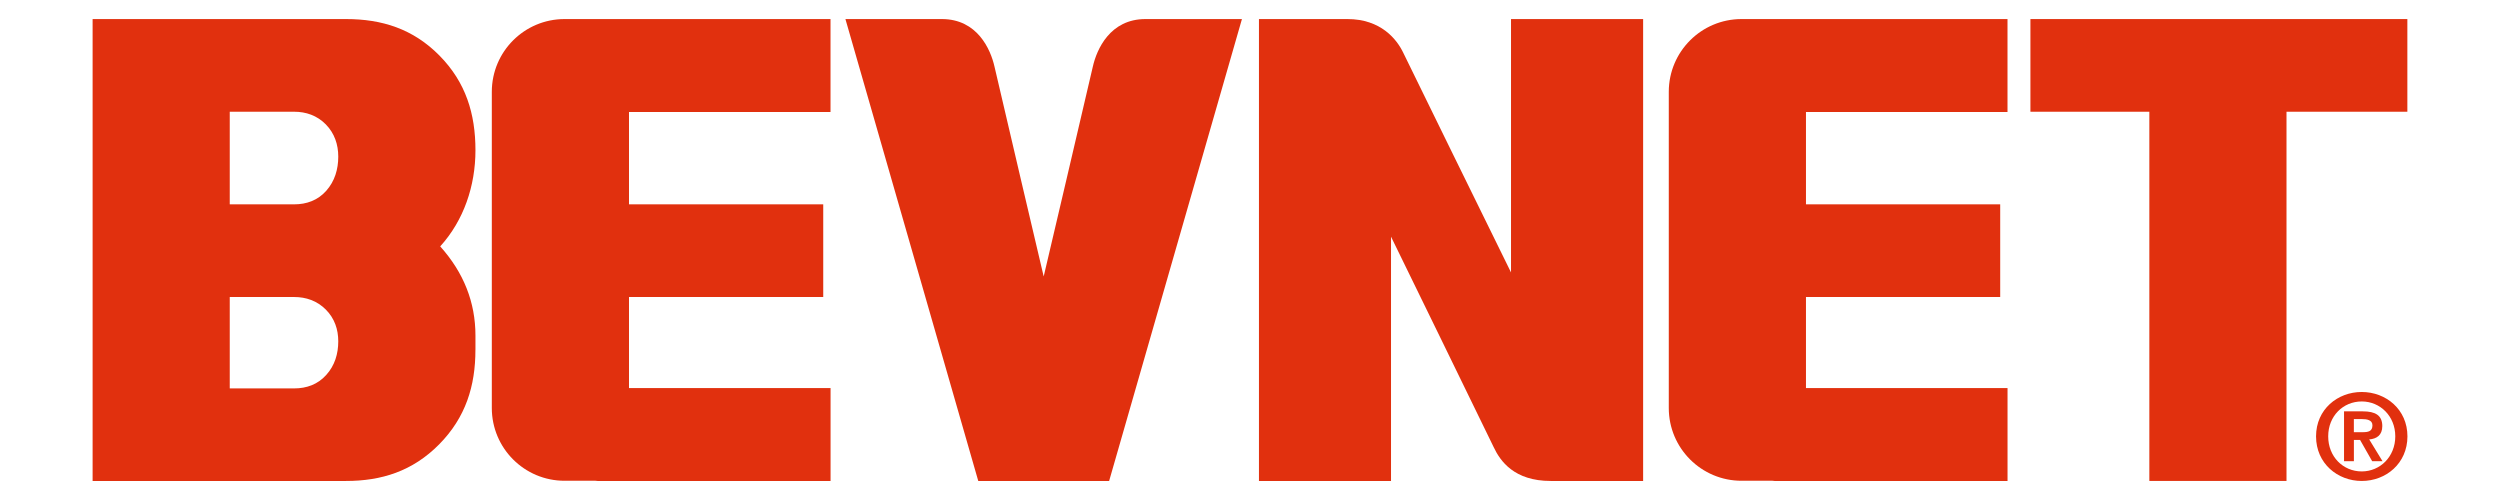
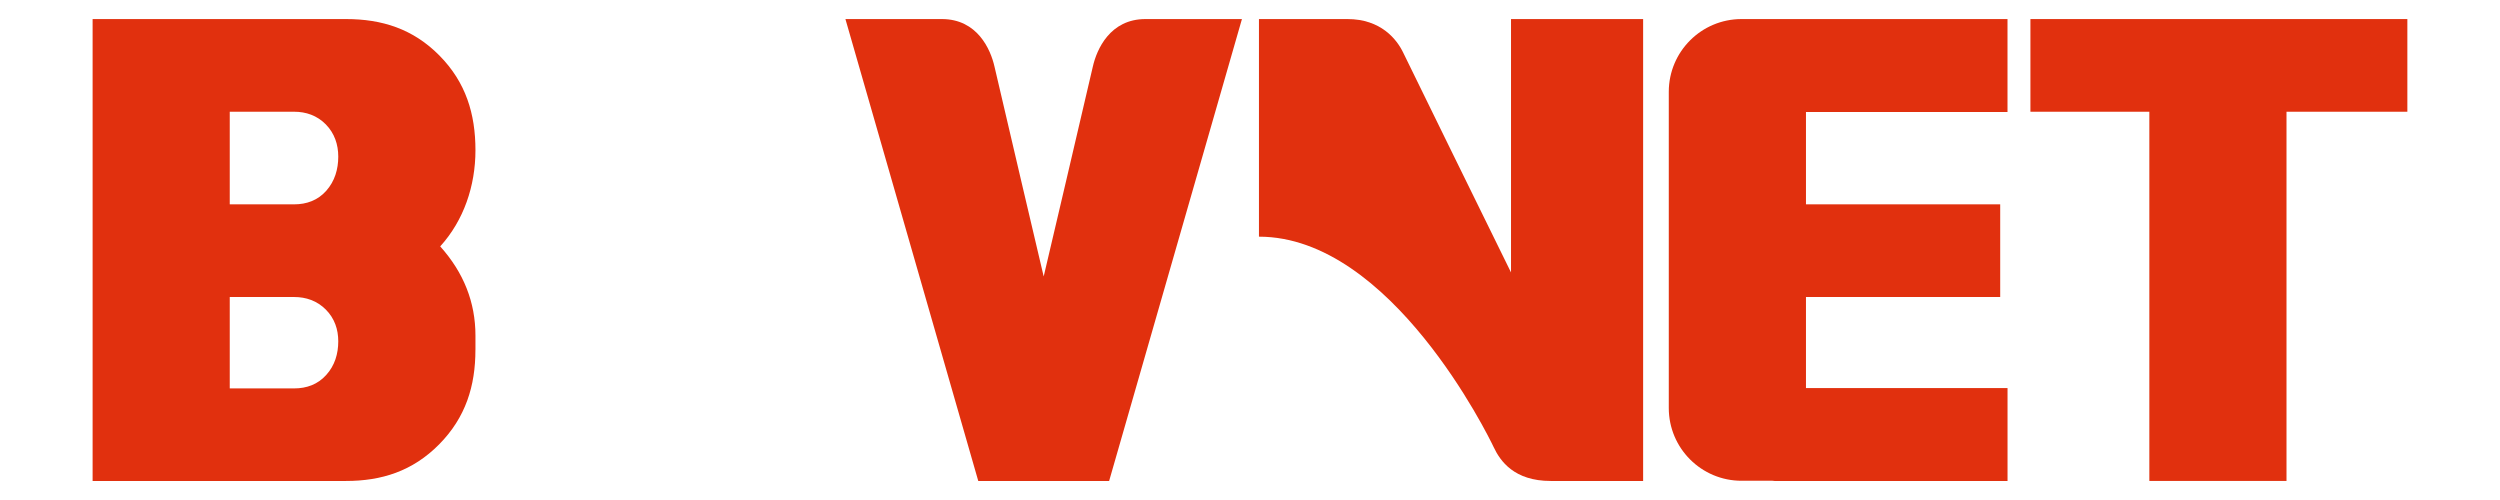
<svg xmlns="http://www.w3.org/2000/svg" width="160" height="32" viewBox="0 0 160 32" fill="none">
-   <path d="M151.151 25.087C152.696 25.087 154.076 26.198 154.076 27.927C154.076 29.662 152.698 30.782 151.151 30.782C149.607 30.782 148.227 29.662 148.227 27.927C148.227 26.198 149.605 25.087 151.151 25.087ZM151.151 30.171C152.331 30.171 153.298 29.227 153.298 27.924C153.298 26.631 152.331 25.693 151.151 25.693C149.956 25.693 149.005 26.629 149.005 27.924C149.002 29.227 149.956 30.171 151.151 30.171ZM150.016 26.327H151.218C152.018 26.327 152.467 26.578 152.467 27.271C152.467 27.858 152.102 28.084 151.629 28.124L152.482 29.518H151.82L151.045 28.156H150.649V29.518H150.018V26.327H150.016ZM150.649 27.66H151.211C151.569 27.66 151.836 27.607 151.836 27.218C151.836 26.876 151.471 26.822 151.18 26.822H150.647V27.66H150.649Z" fill="#E1300E" />
  <path d="M154.073 7.151H146.336V30.78H137.558V7.151H129.947V1.22H154.071V7.151H154.073Z" fill="#E1300E" />
  <path d="M30.427 22.389C30.427 24.696 29.809 26.713 28.105 28.44C26.402 30.16 24.413 30.782 22.14 30.782H5.927V1.22H22.142C24.436 1.22 26.431 1.84 28.125 3.556C29.816 5.269 30.429 7.291 30.429 9.616C30.429 11.904 29.676 14.113 28.173 15.769C29.676 17.444 30.429 19.347 30.429 21.476V22.389H30.427ZM21.649 10.024C21.649 9.256 21.413 8.533 20.851 7.96C20.289 7.389 19.582 7.151 18.829 7.151H14.704V13.078H18.829C19.622 13.078 20.34 12.82 20.88 12.211C21.424 11.596 21.649 10.836 21.649 10.024ZM21.649 21.844C21.649 21.084 21.413 20.373 20.851 19.811C20.289 19.247 19.582 19.009 18.829 19.009H14.704V24.858H18.829C19.622 24.858 20.34 24.602 20.88 23.996C21.424 23.396 21.649 22.644 21.649 21.844Z" fill="#E1300E" />
  <path d="M73.307 1.22C71.042 1.22 70.191 3.156 69.94 4.269C69.616 5.702 66.851 17.449 66.796 17.693C66.74 17.451 63.973 5.704 63.649 4.269C63.398 3.156 62.547 1.22 60.282 1.22C59.409 1.22 54.107 1.22 54.107 1.22L62.609 30.782H70.984L79.484 1.22C79.484 1.22 74.18 1.22 73.307 1.22Z" fill="#E1300E" />
-   <path d="M53.153 7.167V1.22H36.131C33.56 1.22 31.476 3.304 31.476 5.876V26.113C31.476 28.684 33.56 30.769 36.131 30.769H38.111C38.156 30.771 38.198 30.782 38.242 30.782H53.156V24.838H40.256V19.009H52.687V13.078H40.256V7.167H53.153Z" fill="#E1300E" />
  <path d="M128.48 7.167V1.22H111.458C108.887 1.22 106.802 3.304 106.802 5.876V26.113C106.802 28.684 108.887 30.769 111.458 30.769H113.438C113.482 30.771 113.524 30.782 113.569 30.782H128.482V24.838H115.582V19.009H128.013V13.078H115.582V7.167H128.48Z" fill="#E1300E" />
-   <path d="M96.705 1.22V17.436C95.405 14.793 90.107 4.007 89.82 3.4C89.4 2.507 88.371 1.22 86.234 1.22H80.573V30.782H89.025V15.147C89.025 15.147 95.271 27.931 95.596 28.618C96.016 29.513 96.911 30.782 99.247 30.782C100.436 30.782 105.16 30.782 105.16 30.782V1.22H96.705Z" fill="#E1300E" />
+   <path d="M96.705 1.22V17.436C95.405 14.793 90.107 4.007 89.82 3.4C89.4 2.507 88.371 1.22 86.234 1.22H80.573V30.782V15.147C89.025 15.147 95.271 27.931 95.596 28.618C96.016 29.513 96.911 30.782 99.247 30.782C100.436 30.782 105.16 30.782 105.16 30.782V1.22H96.705Z" fill="#E1300E" />
</svg>